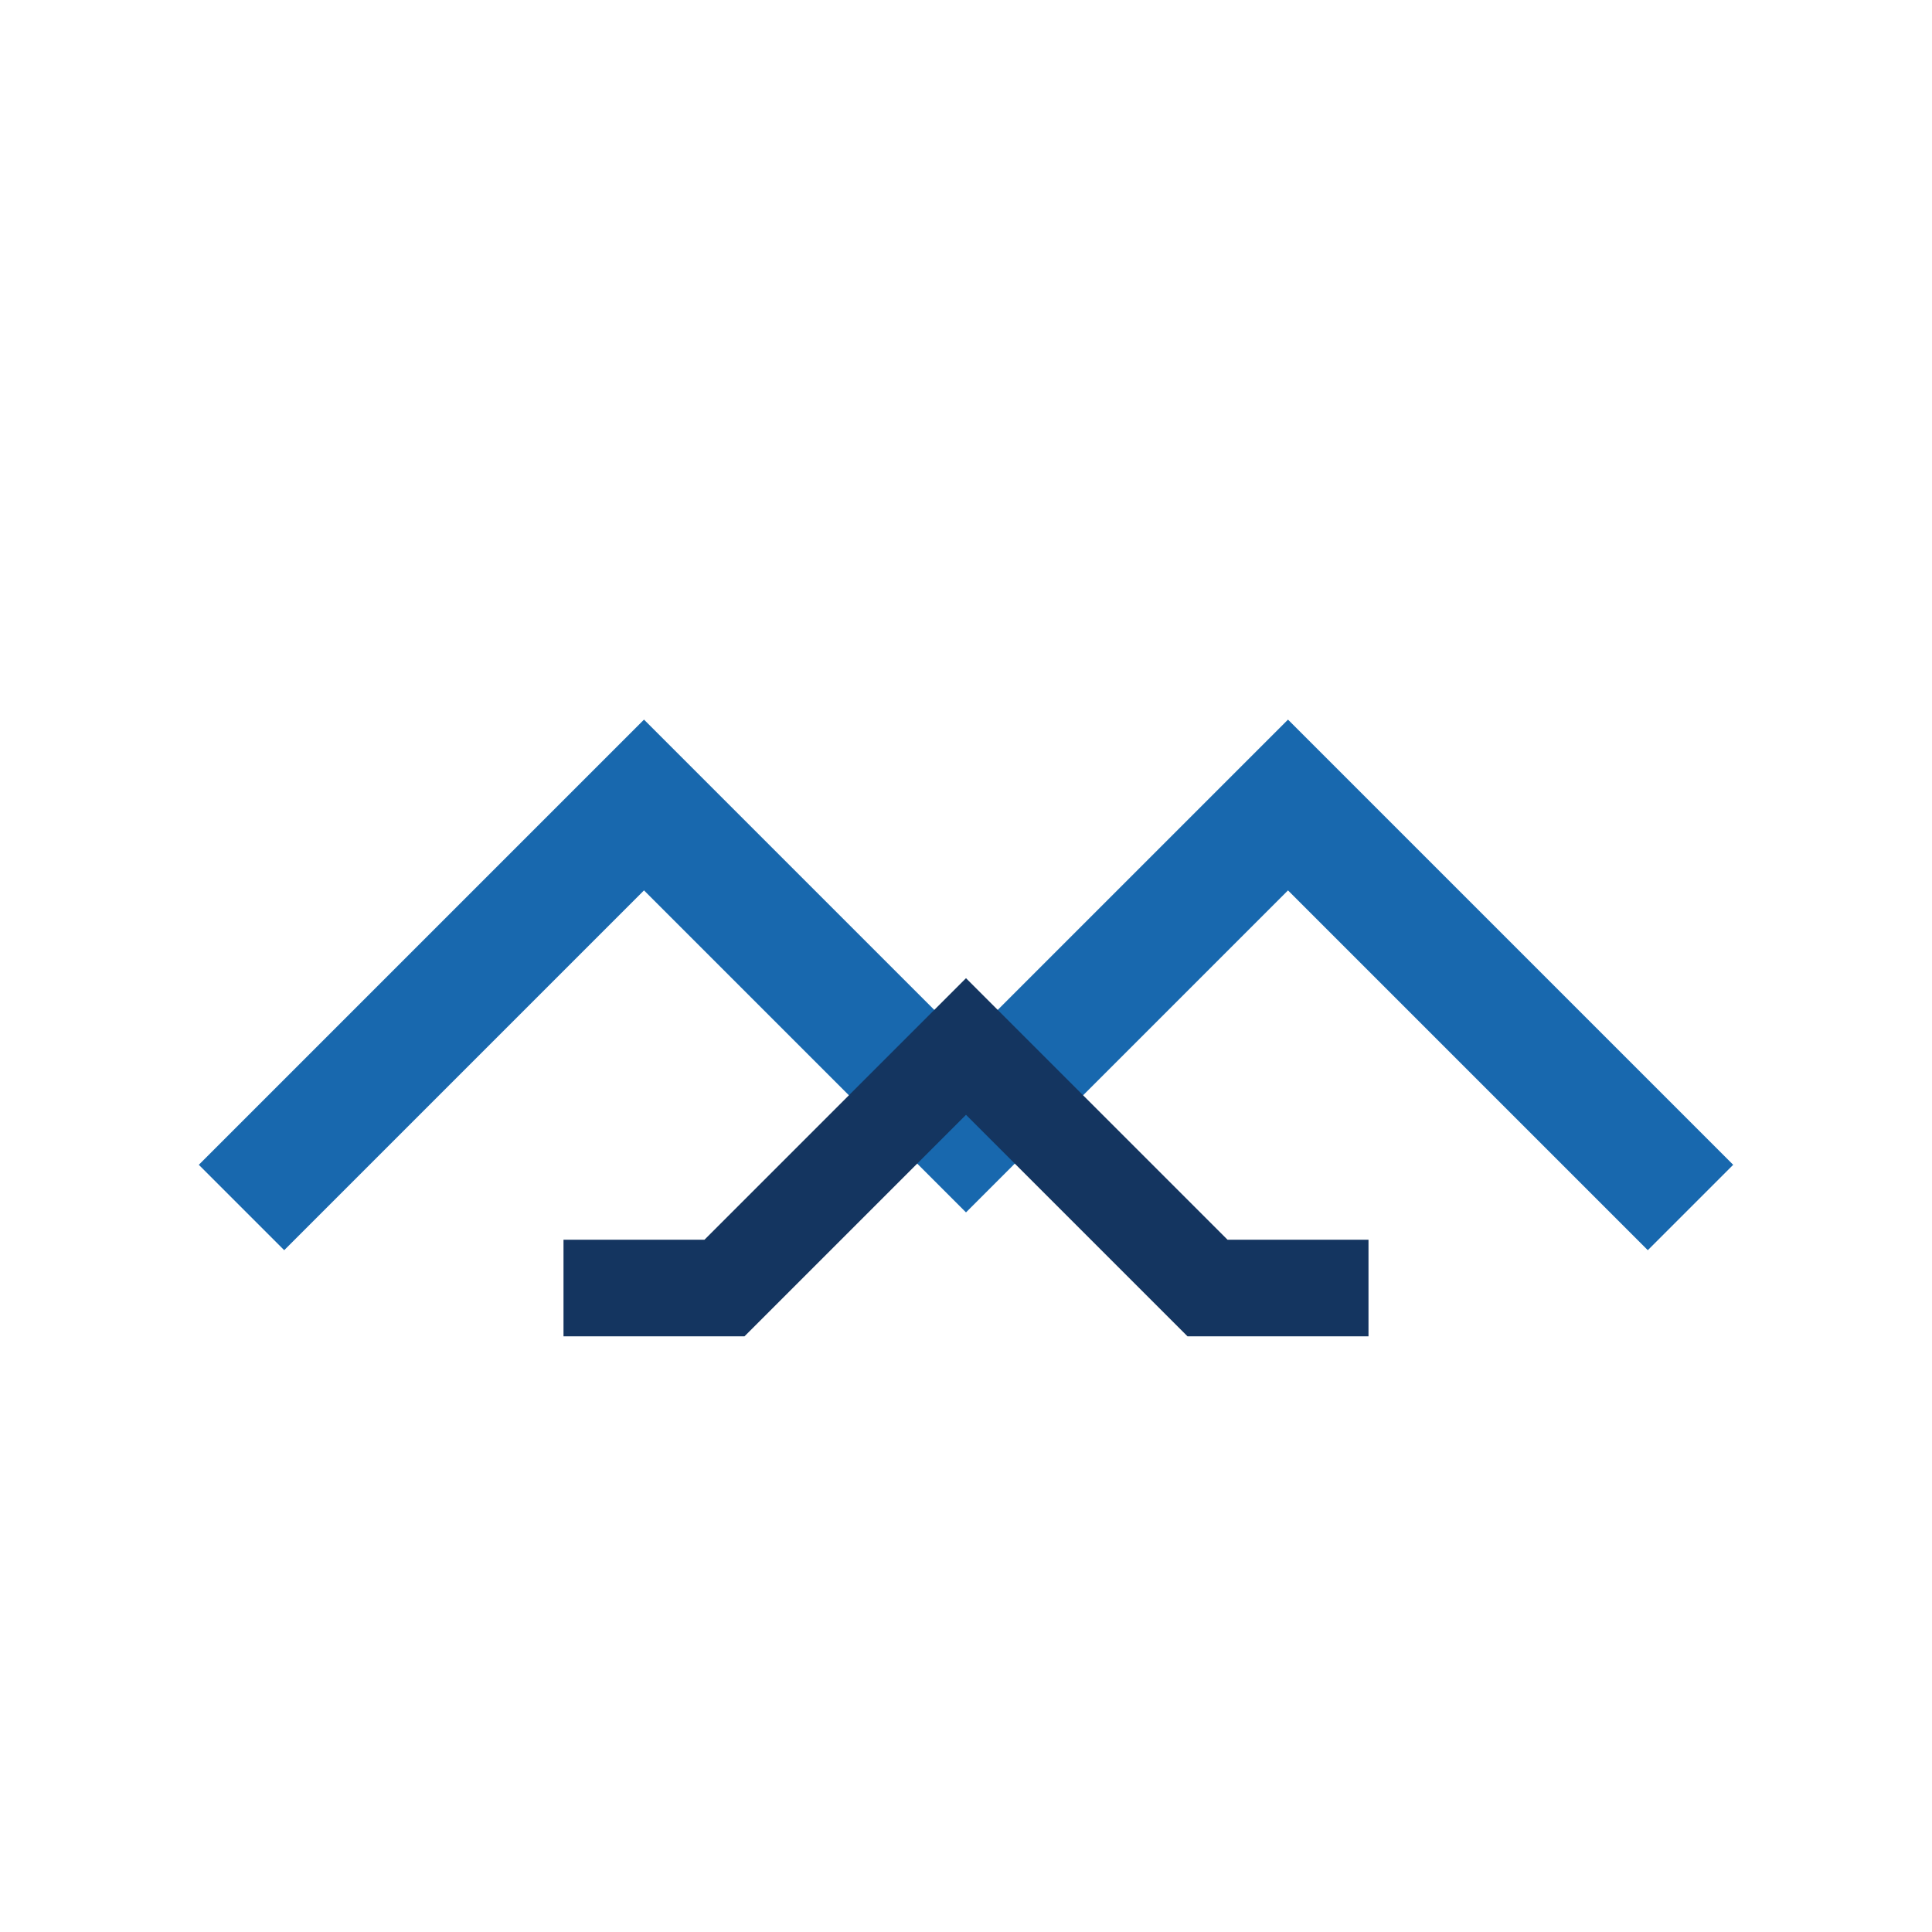
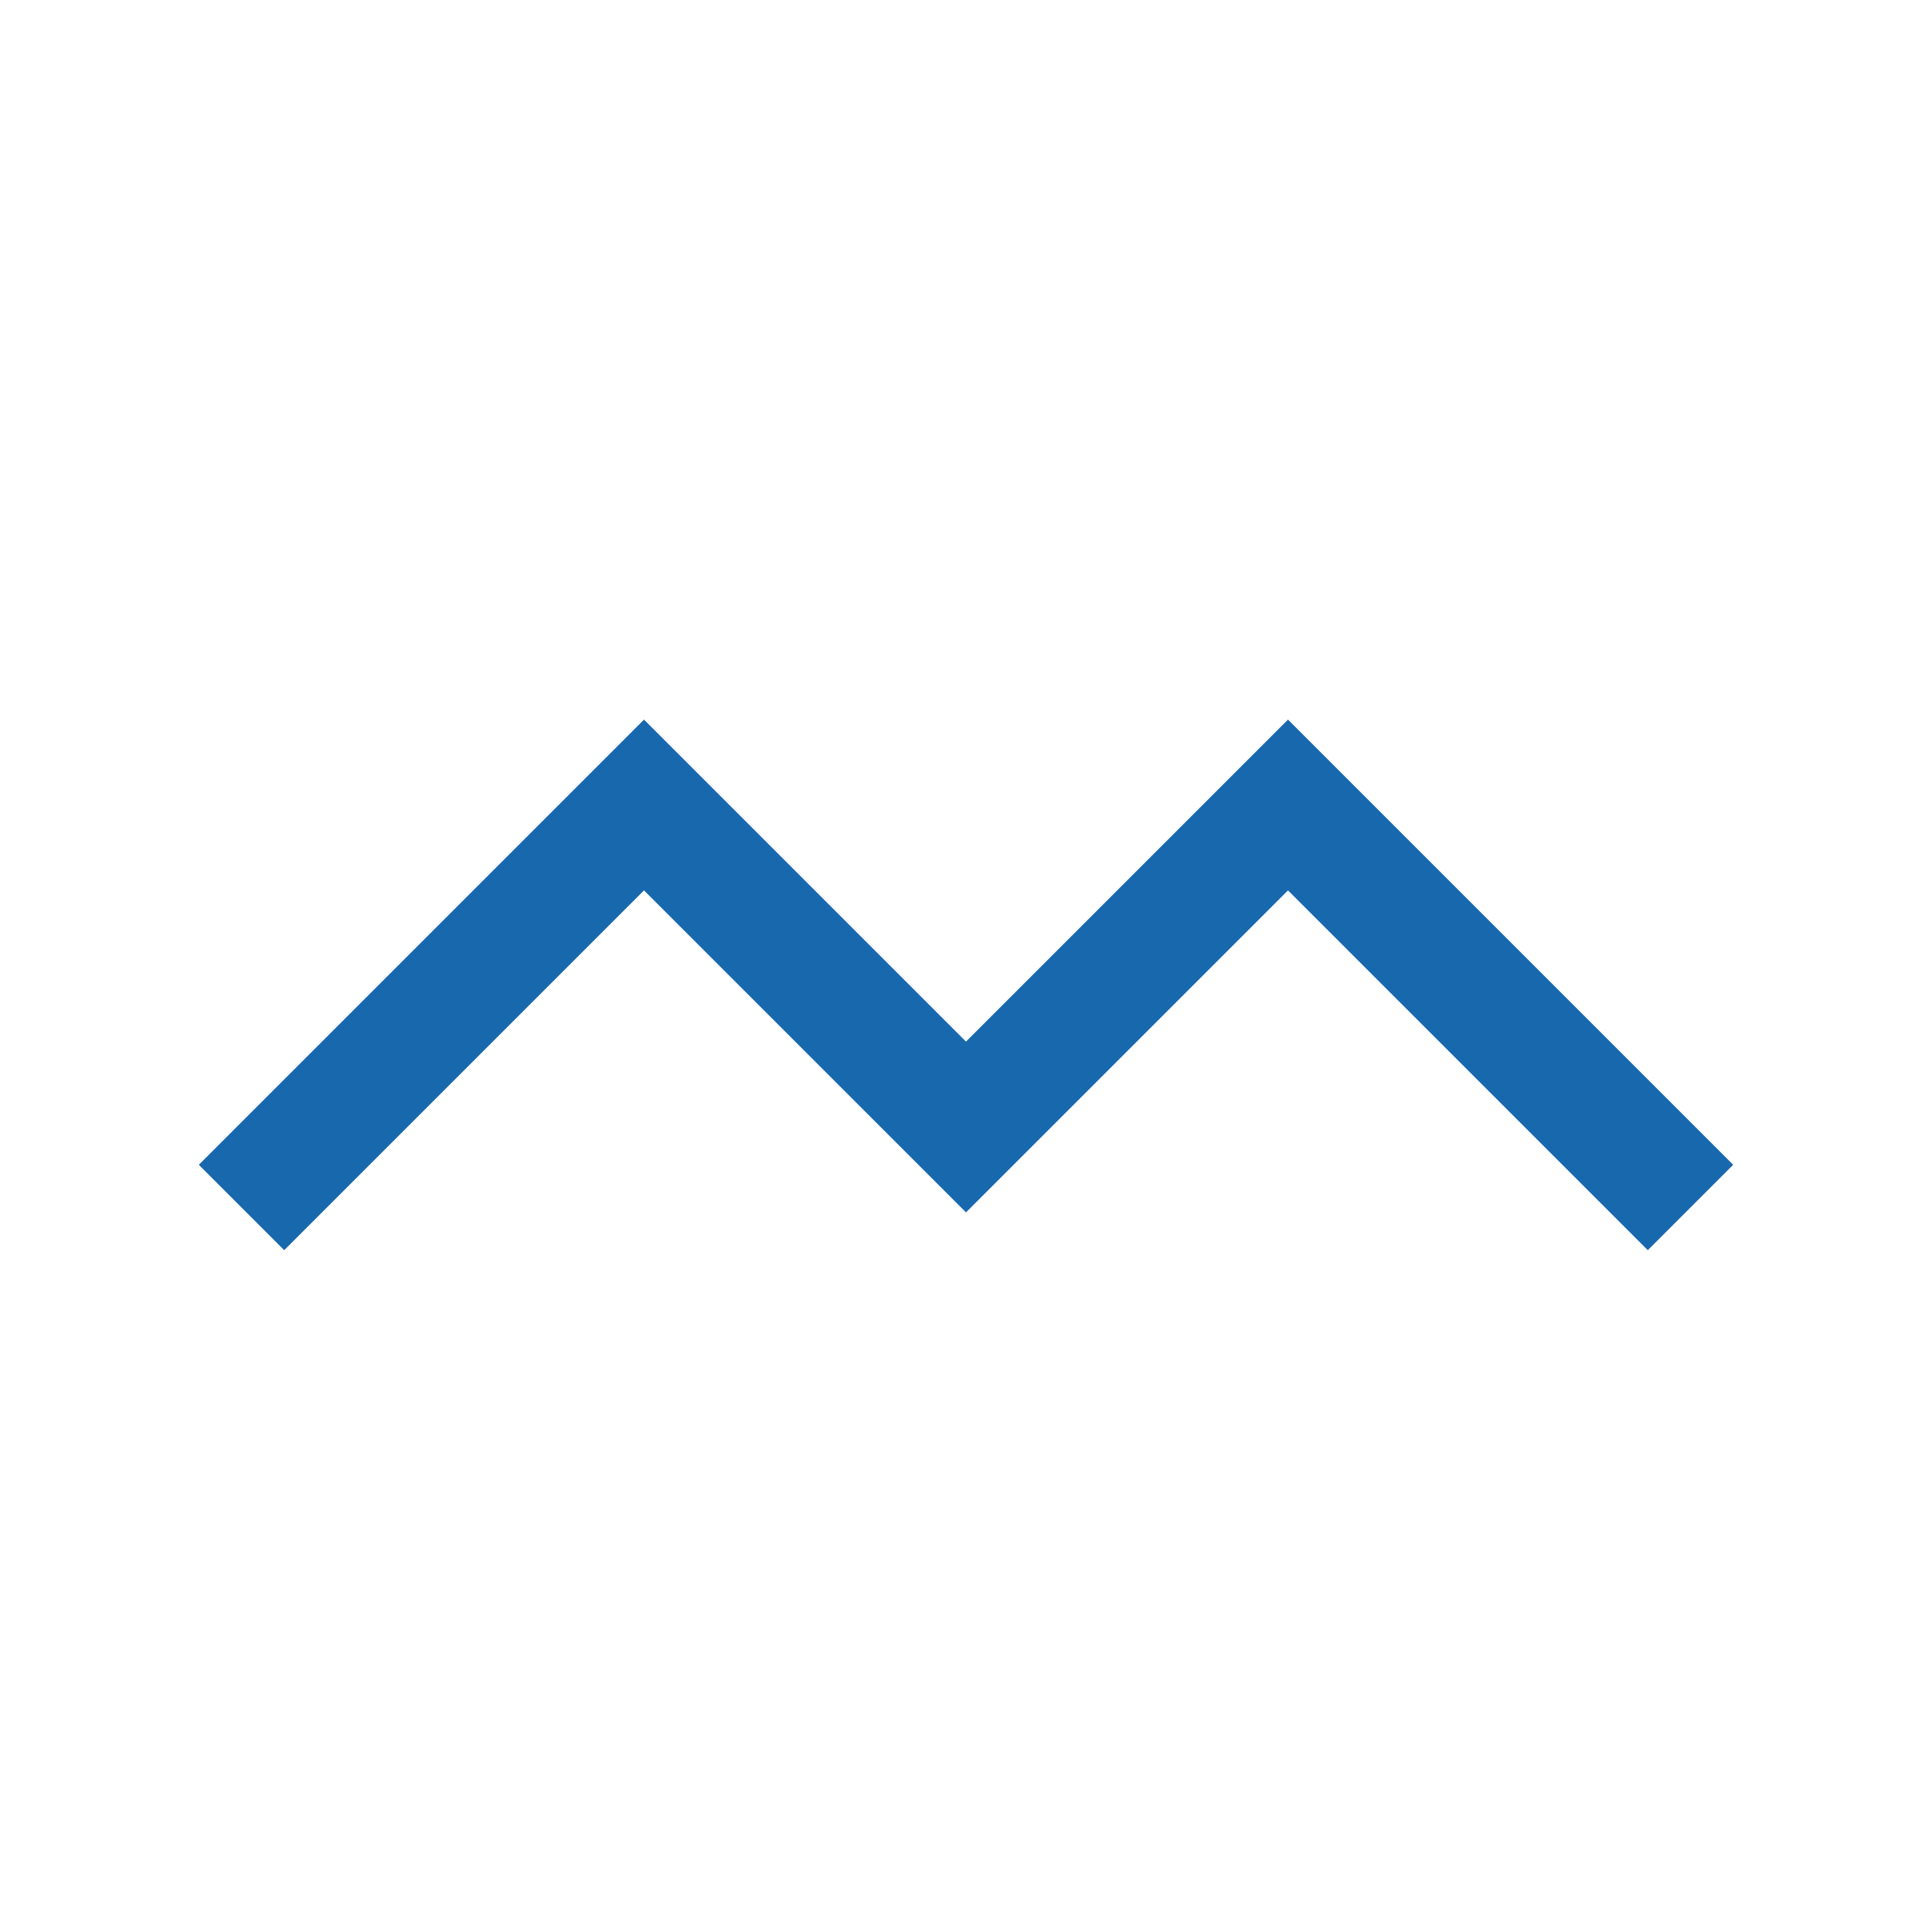
<svg xmlns="http://www.w3.org/2000/svg" width="24" height="24" viewBox="0 0 24 24">
  <path d="M3 15l5-5 4 4 4-4 5 5" stroke="#1868AE" stroke-width="1.5" fill="none" />
-   <path d="M7 16h2l3-3 3 3h2" stroke="#143560" stroke-width="1.2" fill="none" />
</svg>